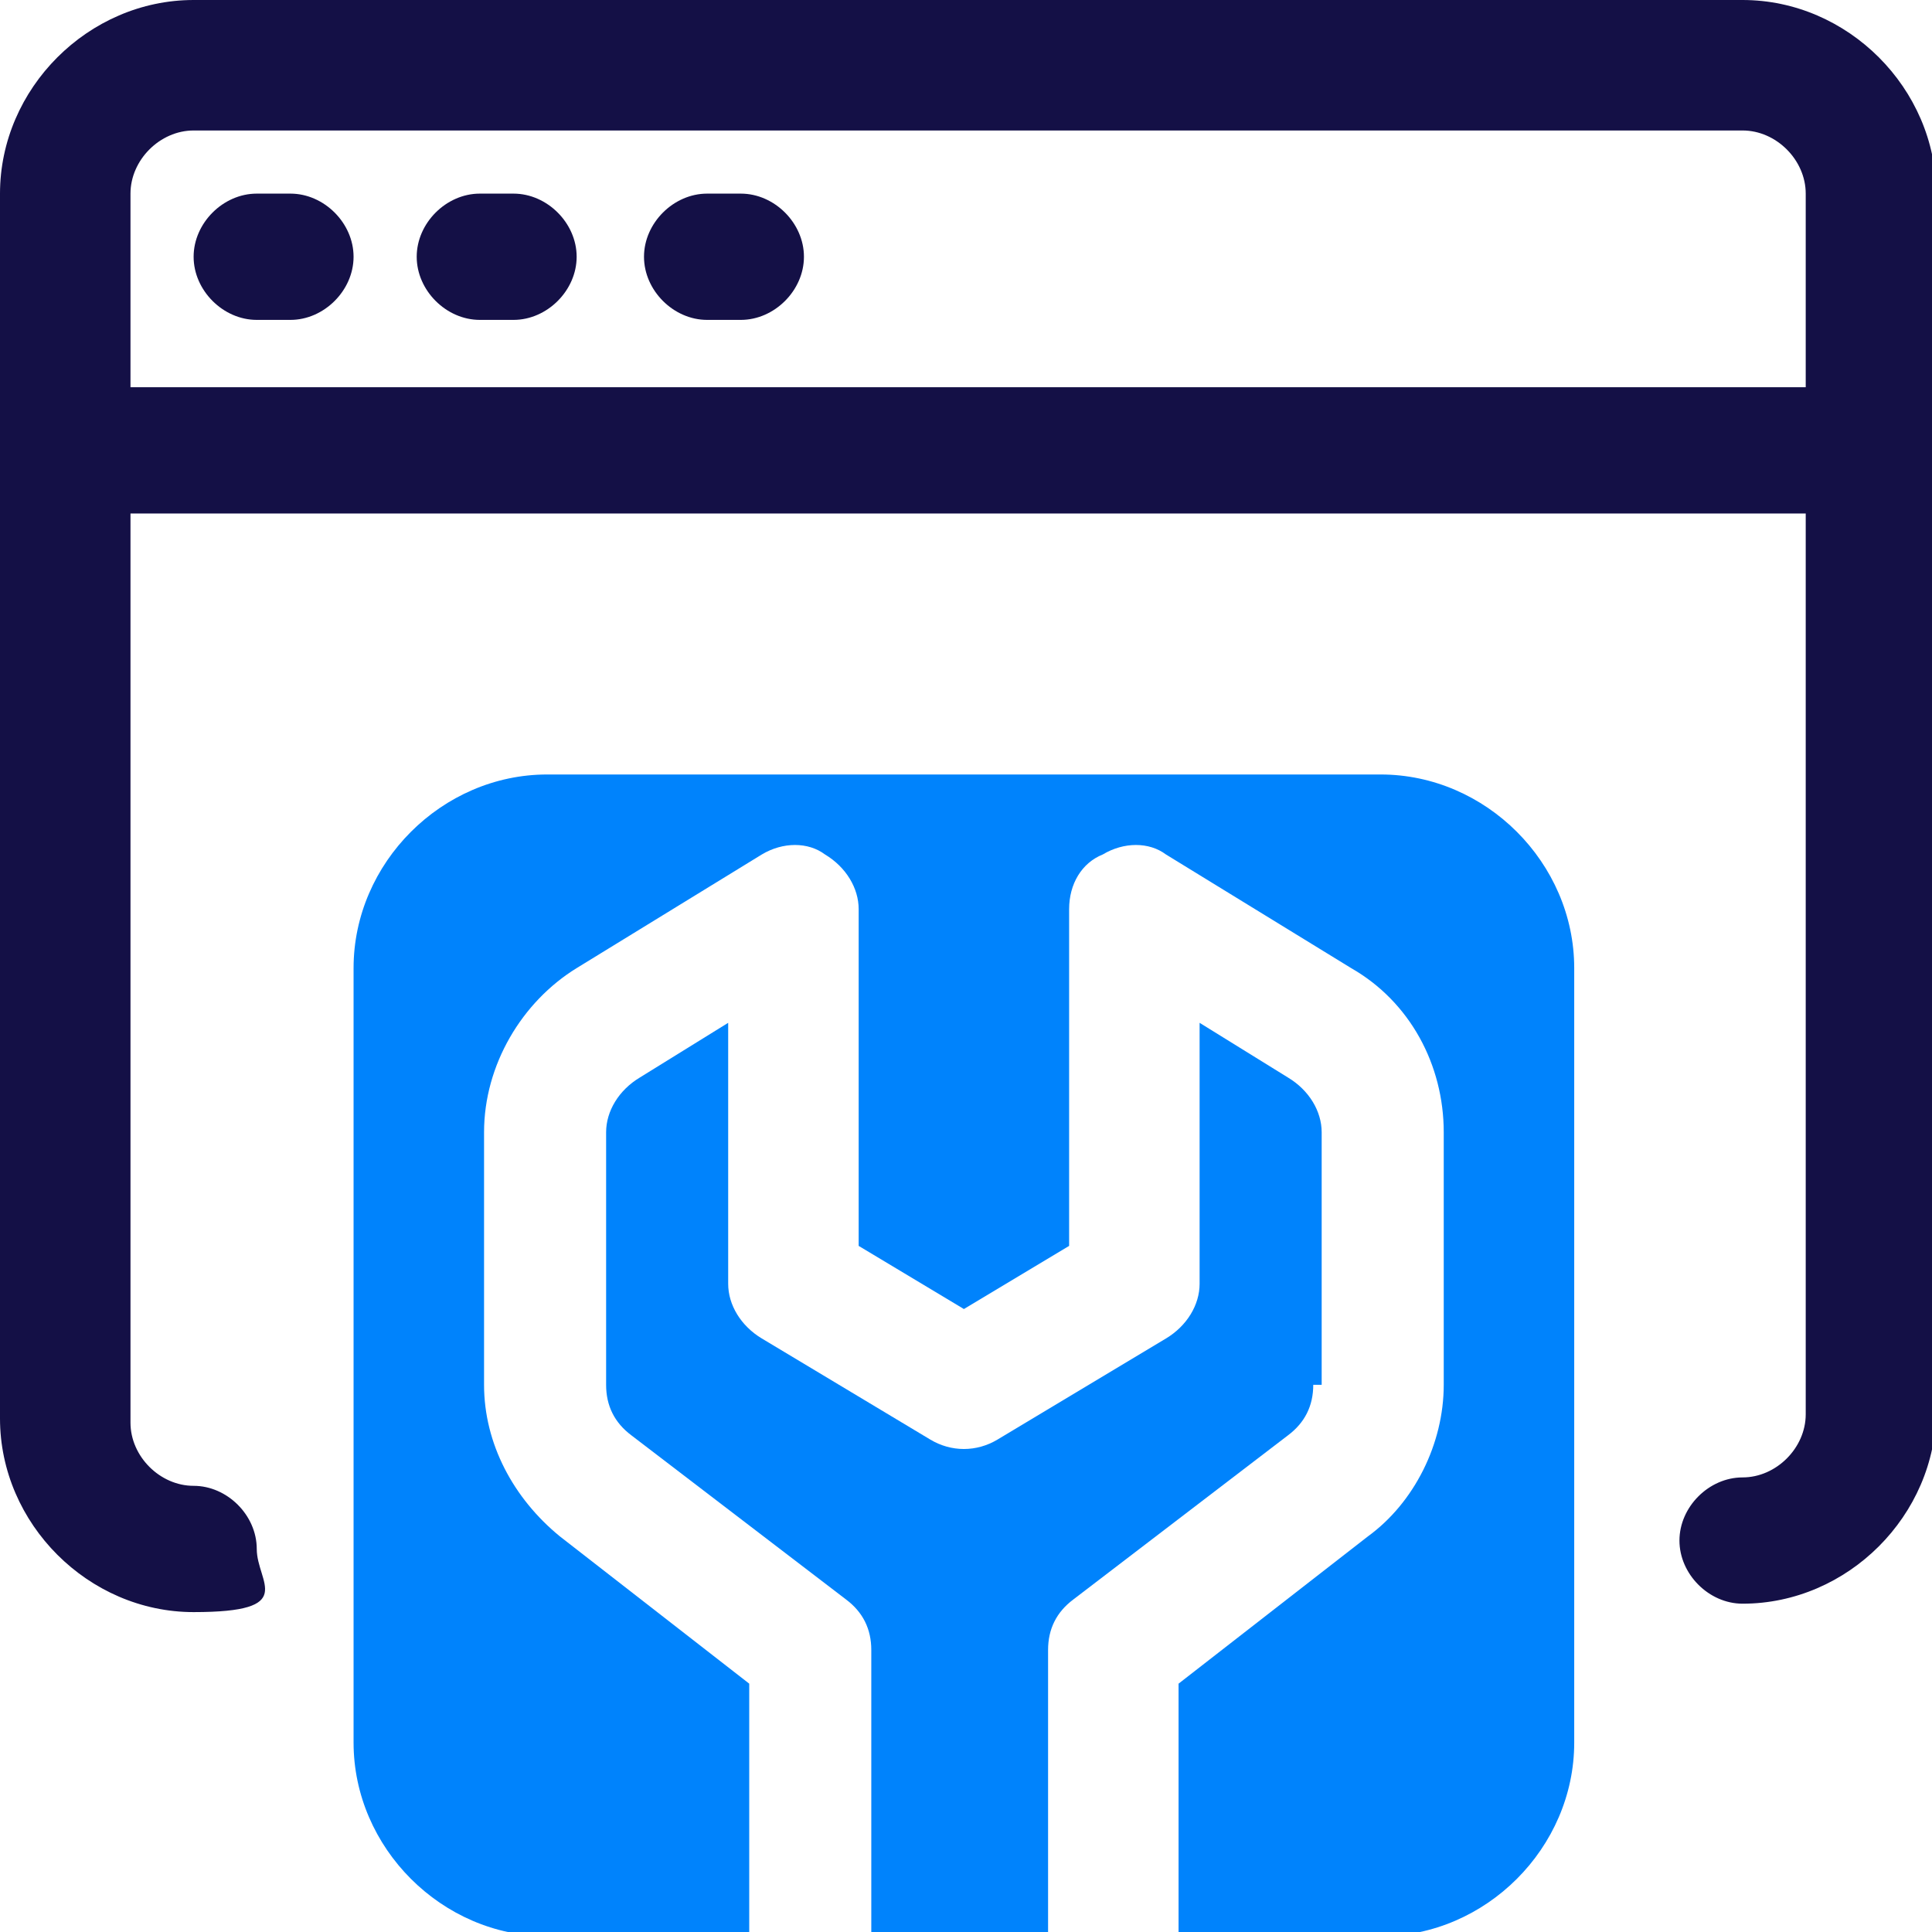
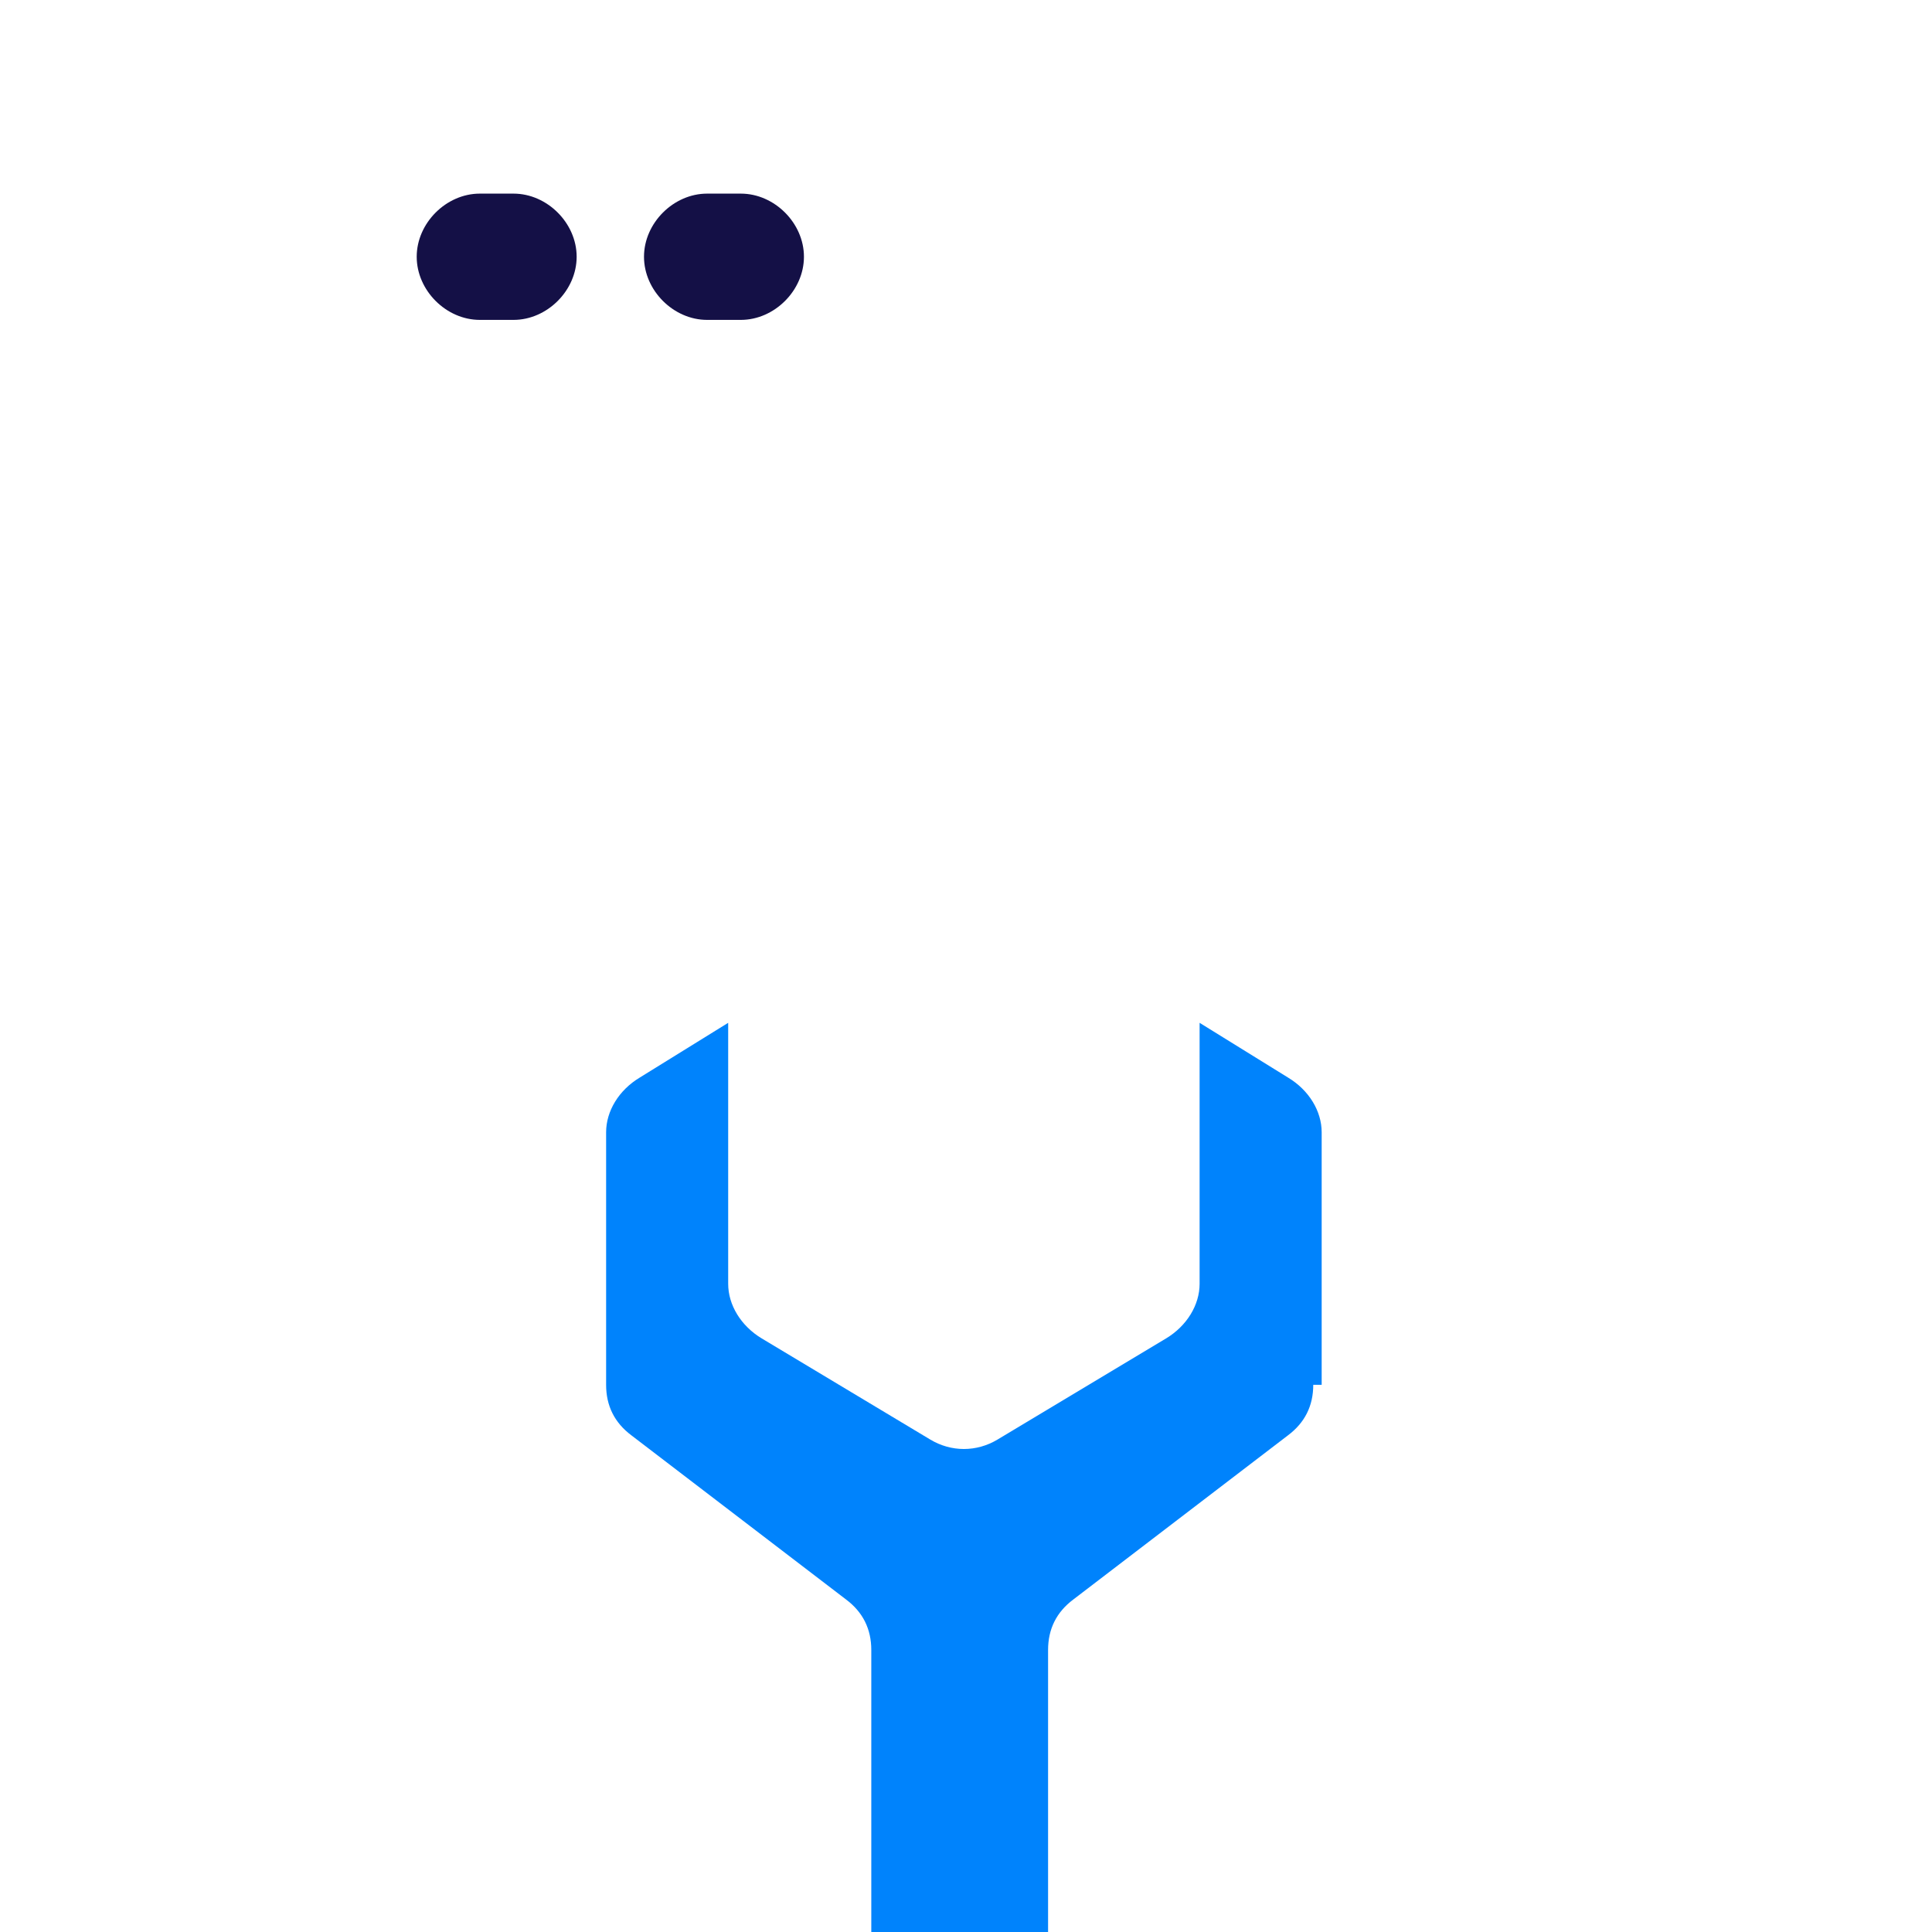
<svg xmlns="http://www.w3.org/2000/svg" id="Warstwa_1" version="1.1" viewBox="0 0 45.9 45.9">
  <defs>
    <style>
      .st0 {
        fill: #141046;
      }

      .st1 {
        fill: #0083fc;
      }
    </style>
  </defs>
-   <path class="st0" d="M6.9,4.6h-.8c-.8,0-1.5.7-1.5,1.5s.7,1.5,1.5,1.5h.8c.8,0,1.5-.7,1.5-1.5s-.7-1.5-1.5-1.5Z" />
  <path class="st0" d="M12.2,4.6h-.8c-.8,0-1.5.7-1.5,1.5s.7,1.5,1.5,1.5h.8c.8,0,1.5-.7,1.5-1.5s-.7-1.5-1.5-1.5Z" />
  <path class="st0" d="M17.6,4.6h-.8c-.8,0-1.5.7-1.5,1.5s.7,1.5,1.5,1.5h.8c.8,0,1.5-.7,1.5-1.5s-.7-1.5-1.5-1.5Z" />
-   <path class="st0" d="M41.3,0H4.6C2.1,0,0,2.1,0,4.6v29.1c0,2.5,2.1,4.6,4.6,4.6s1.5-.7,1.5-1.5-.7-1.5-1.5-1.5-1.5-.7-1.5-1.5V12.2h39.8v21.4c0,.8-.7,1.5-1.5,1.5s-1.5.7-1.5,1.5.7,1.5,1.5,1.5c2.5,0,4.6-2.1,4.6-4.6V4.6c0-2.5-2.1-4.6-4.6-4.6ZM3.1,9.2v-4.6c0-.8.7-1.5,1.5-1.5h36.8c.8,0,1.5.7,1.5,1.5v4.6H3.1Z" />
-   <path class="st1" d="M32.9,18.4H13c-2.5,0-4.6,2.1-4.6,4.6v18.4c0,2.5,2.1,4.6,4.6,4.6h4.8v-6l-4.5-3.5c-1.1-.9-1.8-2.2-1.8-3.6v-6c0-1.6.9-3.1,2.2-3.9l4.4-2.7c.5-.3,1.1-.3,1.5,0,.5.3.8.8.8,1.3v8l2.5,1.5,2.5-1.5v-8c0-.6.3-1.1.8-1.3.5-.3,1.1-.3,1.5,0l4.4,2.7c1.4.8,2.2,2.3,2.2,3.9v6c0,1.4-.7,2.8-1.8,3.6l-4.5,3.5v6h4.8c2.5,0,4.6-2.1,4.6-4.6v-18.4c0-2.5-2.1-4.6-4.6-4.6h0Z" />
  <path class="st1" d="M31.4,32.9v-6c0-.5-.3-1-.8-1.3l-2.1-1.3v6.2c0,.5-.3,1-.8,1.3l-4,2.4c-.5.3-1.1.3-1.6,0l-4-2.4c-.5-.3-.8-.8-.8-1.3v-6.2l-2.1,1.3c-.5.3-.8.8-.8,1.3v6c0,.5.2.9.6,1.2l5.1,3.9c.4.3.6.7.6,1.2v6.7h4.2v-6.7c0-.5.2-.9.6-1.2l5.1-3.9c.4-.3.6-.7.6-1.2h0Z" />
</svg>